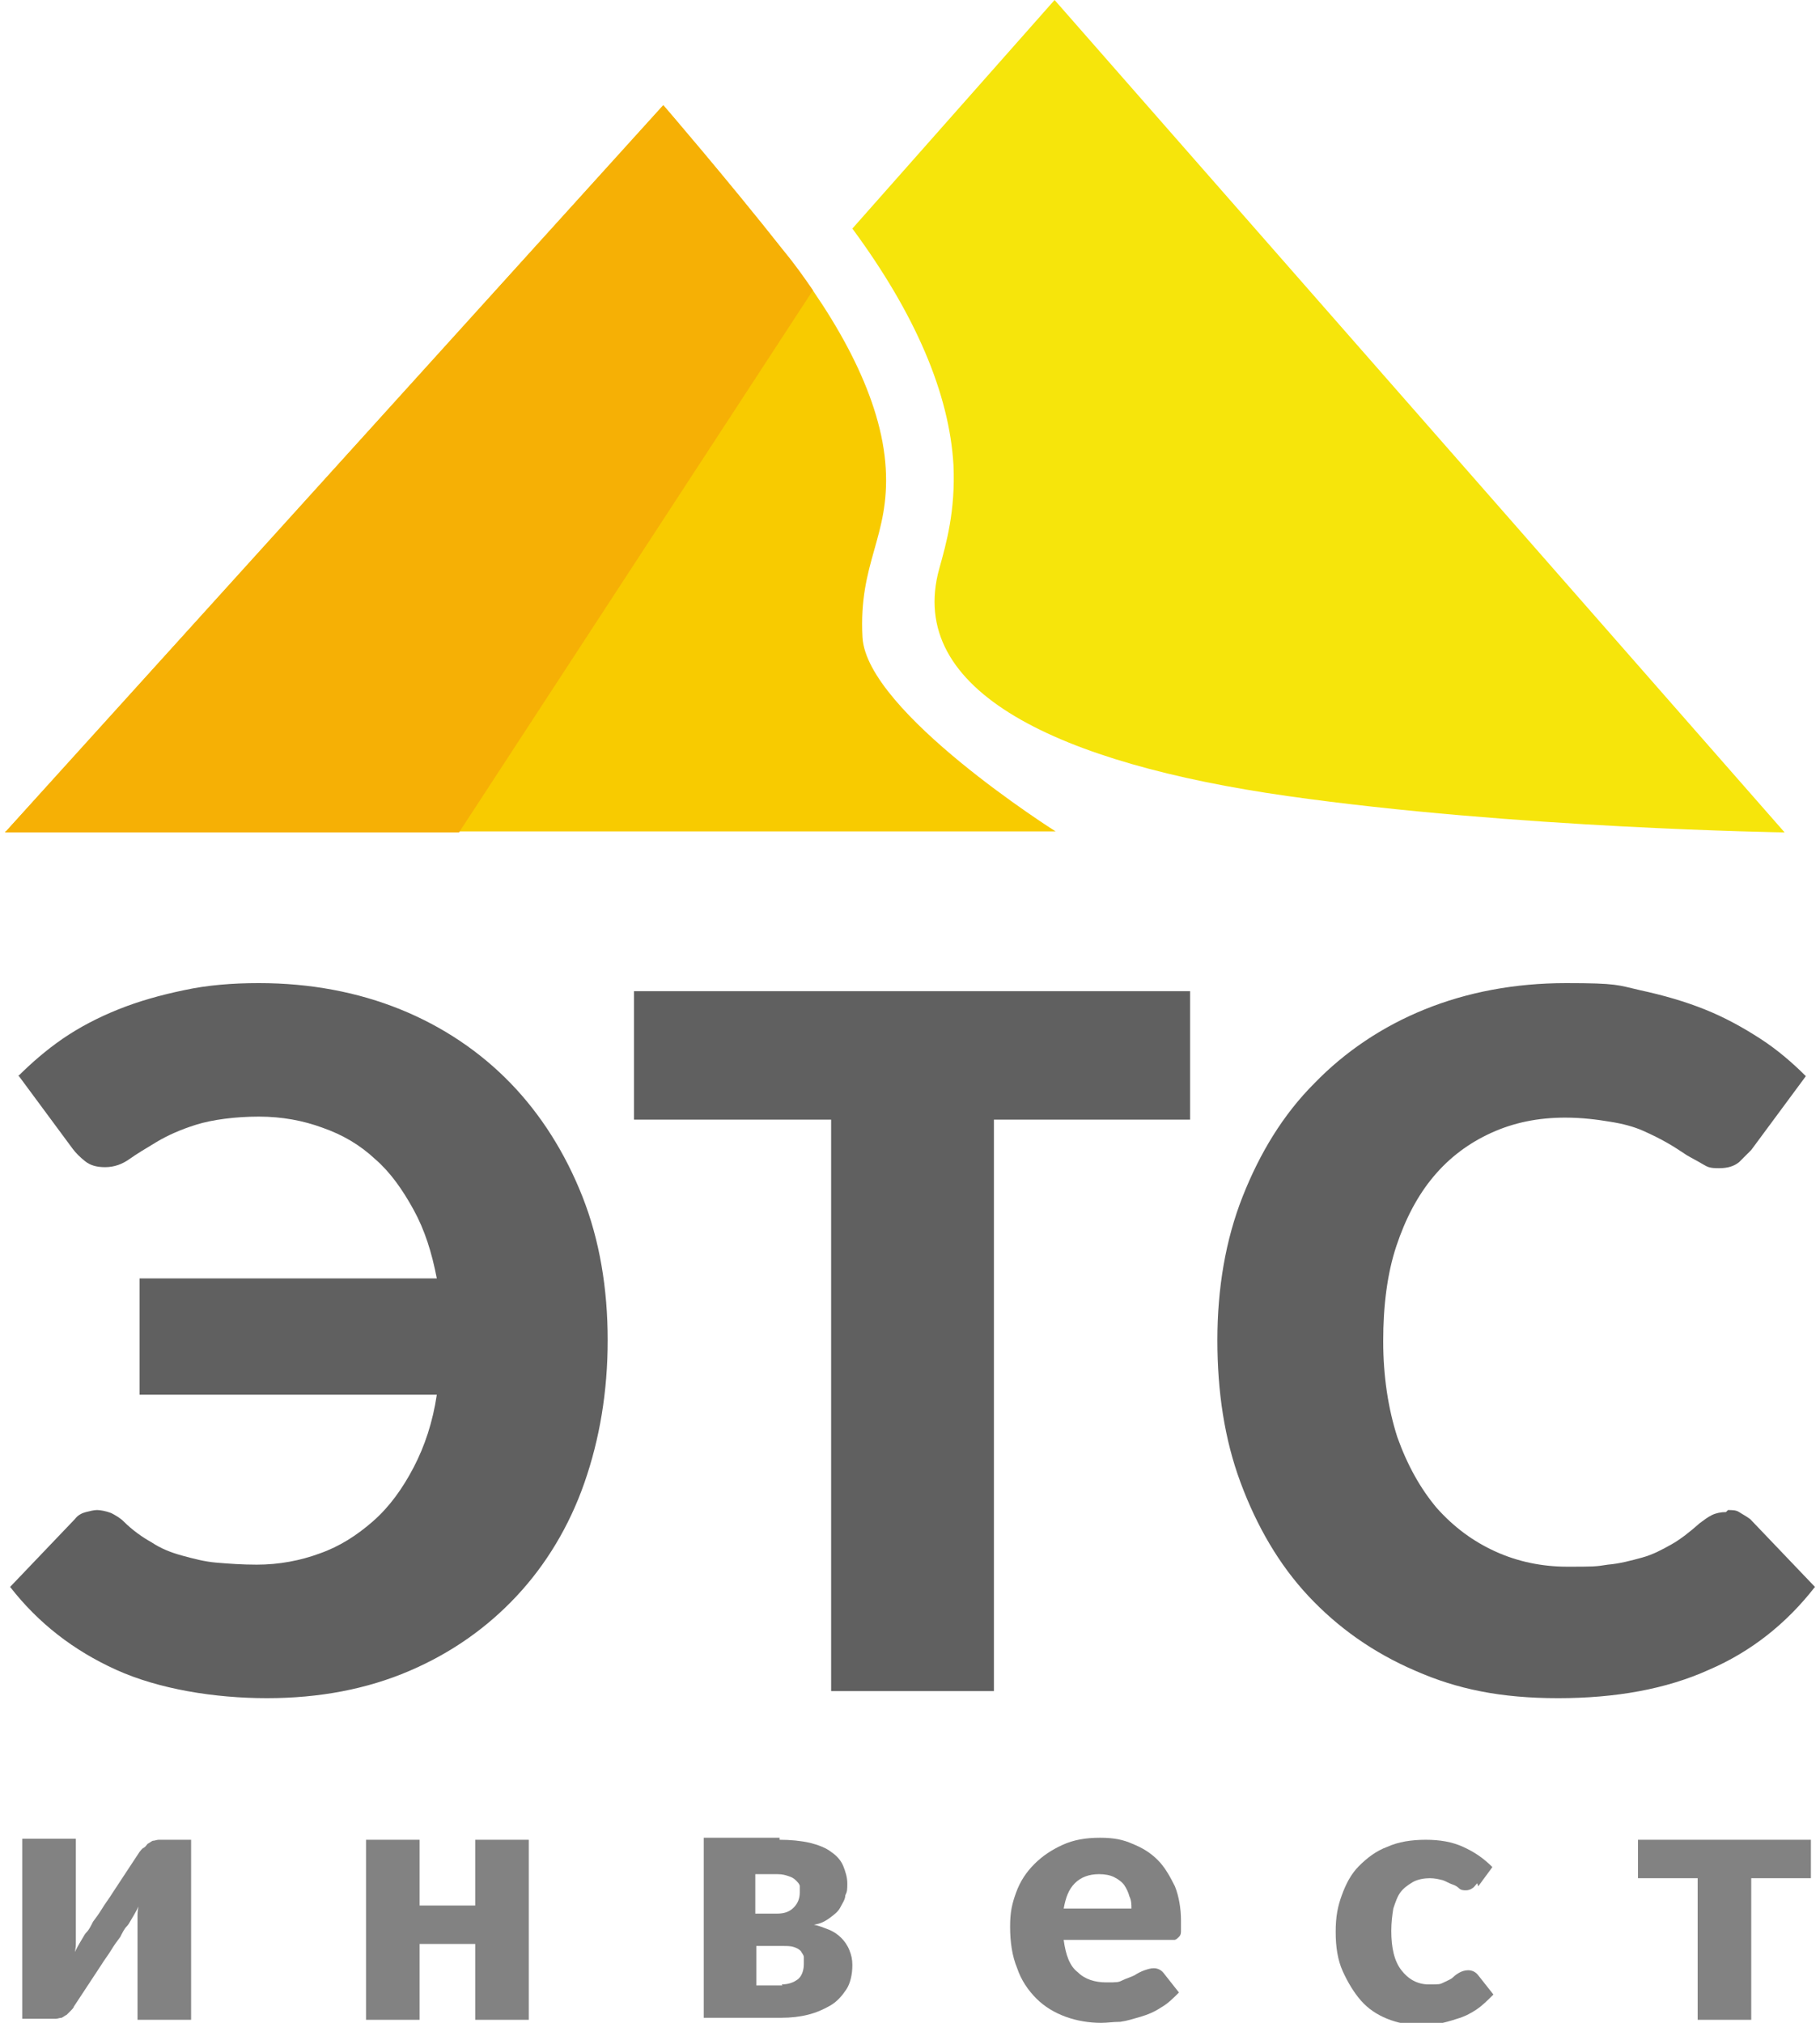
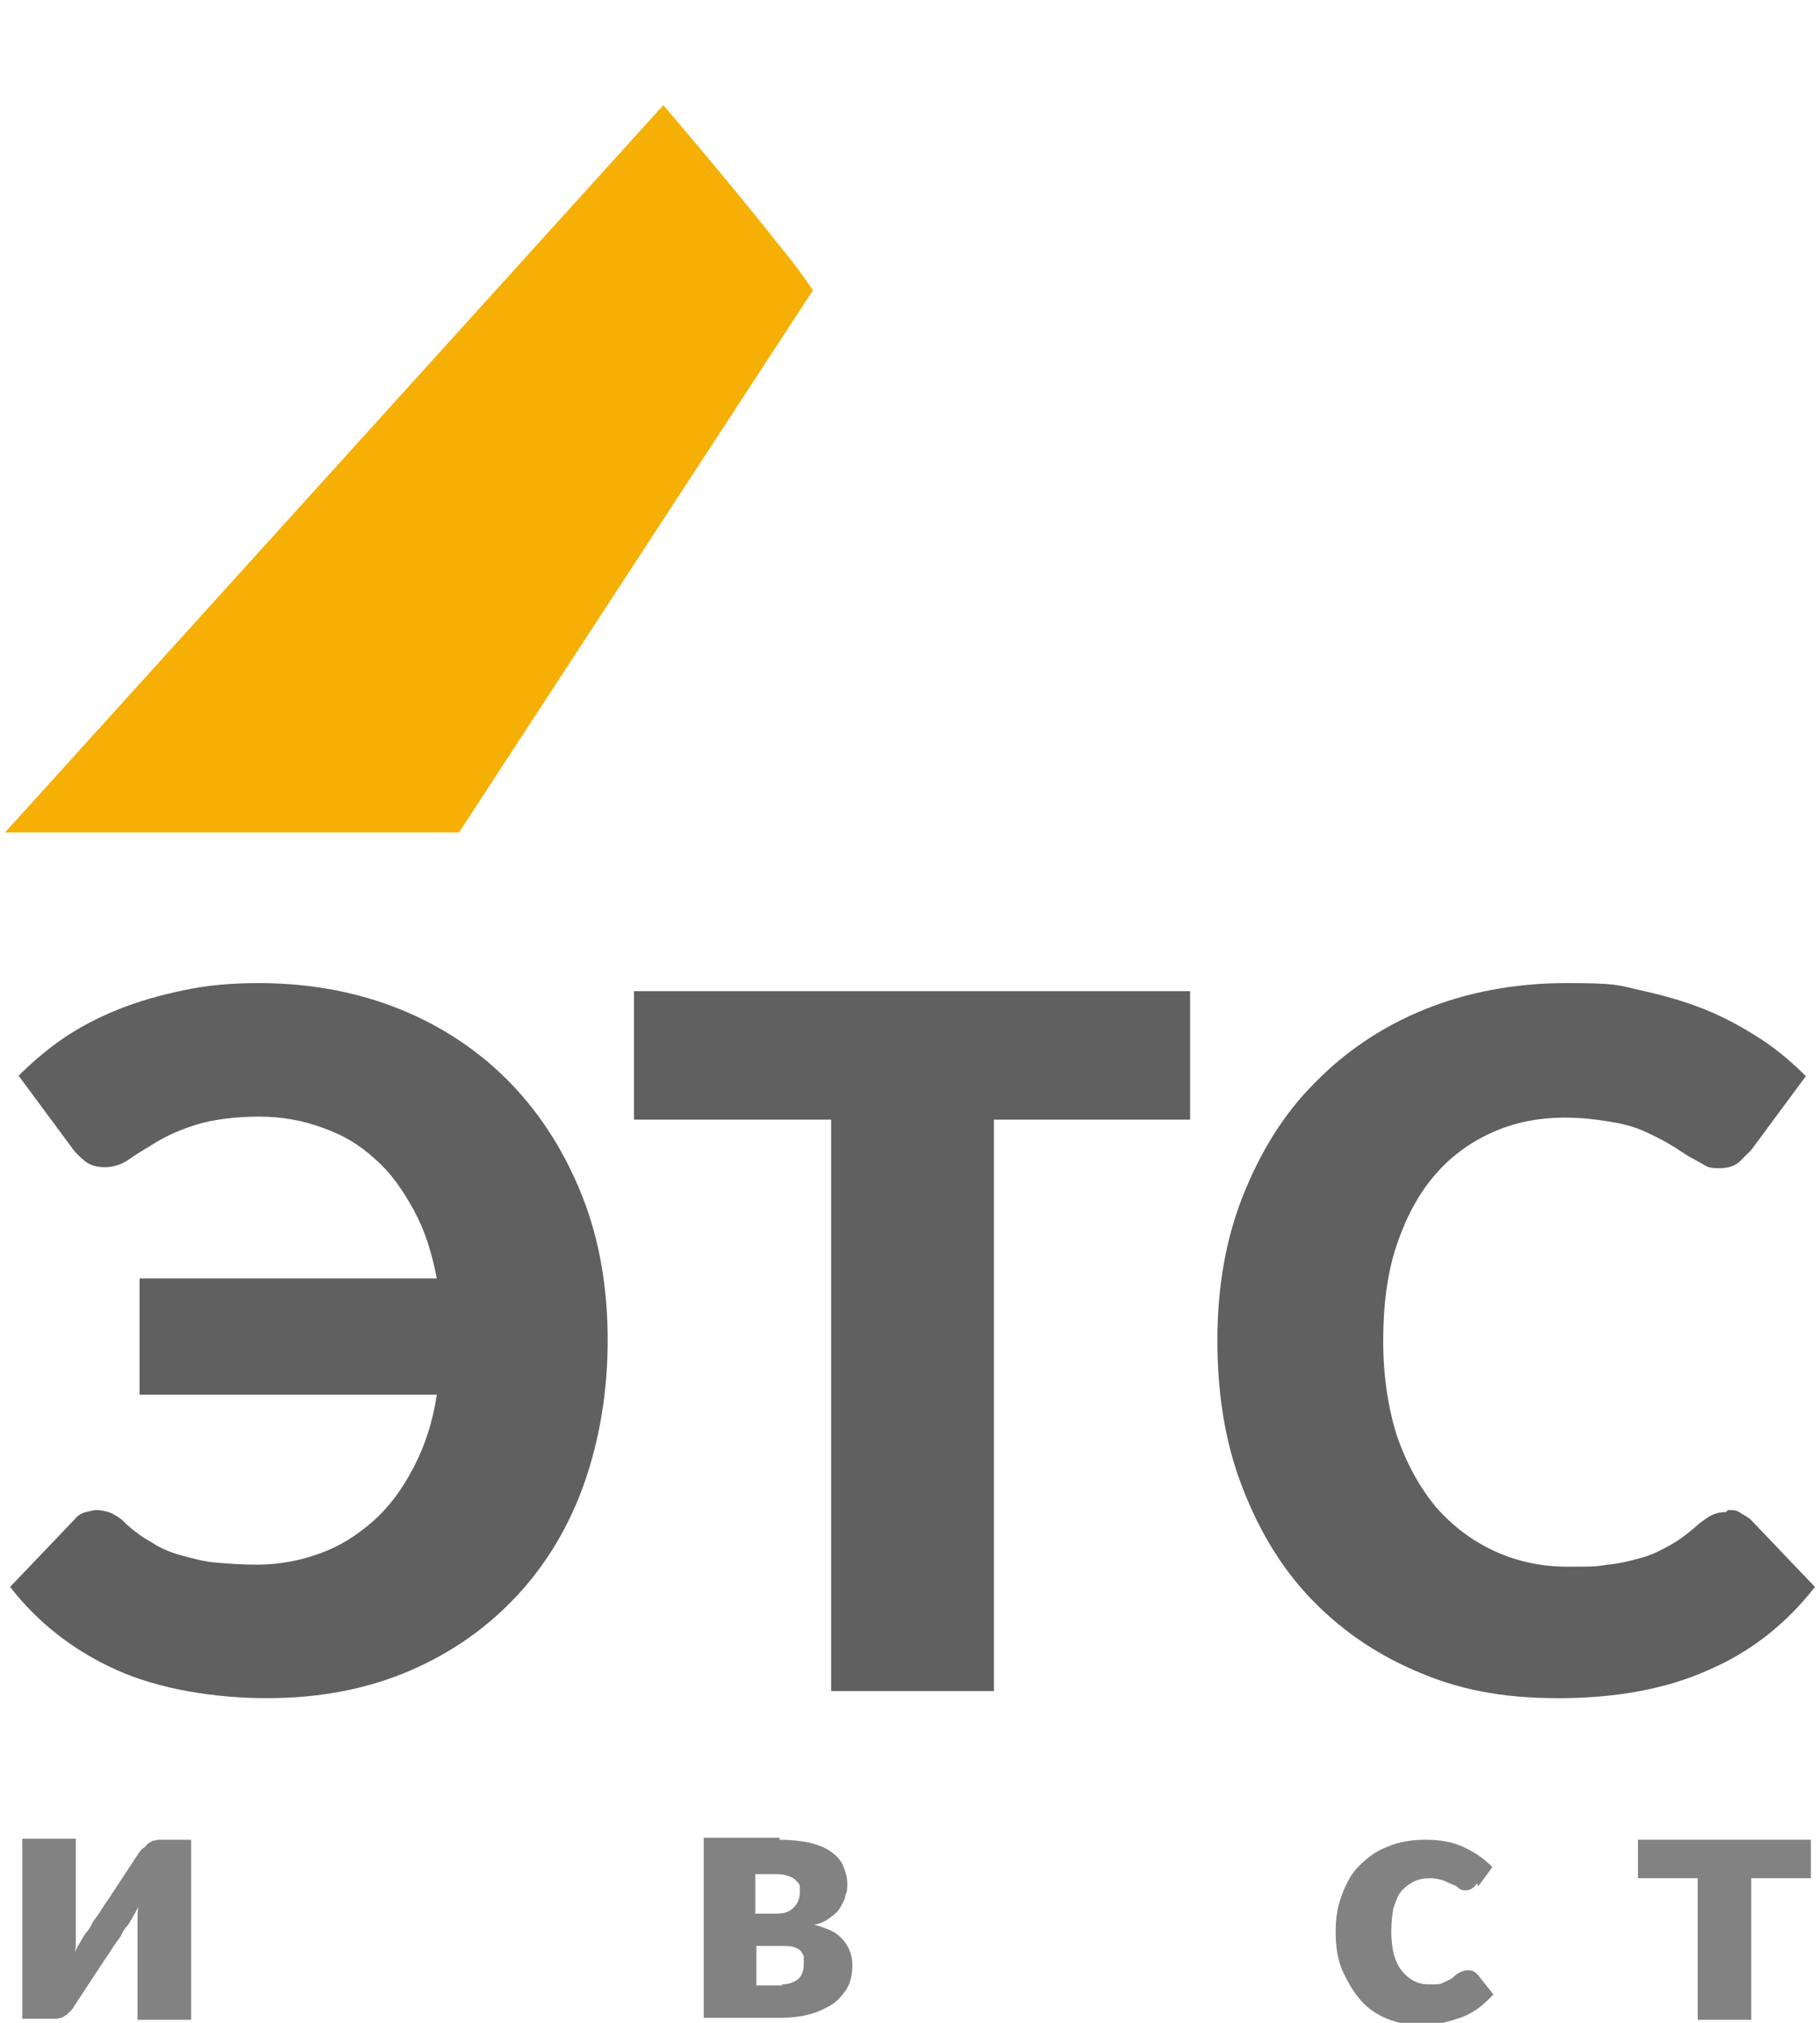
<svg xmlns="http://www.w3.org/2000/svg" version="1.1" viewBox="0 0 180 200">
  <defs>
    <style>
      .cls-1 {
        fill: #828282;
      }

      .cls-2 {
        fill: #606060;
      }

      .cls-3 {
        fill: #f8cb00;
      }

      .cls-4 {
        fill: #f6e50b;
      }

      .cls-5 {
        fill: #f6b005;
      }
    </style>
  </defs>
  <g>
    <g id="_Слой_1">
-       <path class="cls-3" d="M.5,82.3L65.6,10.4s6.3,7.3,11.9,14.4,9.7,14.7,10.1,21.5-2.7,9.3-2.3,16.7,19.1,19.2,19.1,19.2H.5Z" />
-       <path class="cls-4" d="M94.3,46c.2,4.5-.7,7.7-1.4,10.2-3.4,12.2,11.9,19.3,34.4,22.5s49.2,3.6,49.2,3.6L104.3,0l-20,22.6c6.2,8.4,9.6,16.3,10,23.4Z" />
      <path class="cls-5" d="M80.4,28.7c-.9-1.3-1.8-2.6-2.9-3.9-5.6-7.1-11.9-14.4-11.9-14.4L.5,82.3h44.9l35-53.6Z" />
      <g>
        <path class="cls-2" d="M1.8,106.4c1.3-1.3,2.8-2.6,4.4-3.7s3.5-2.1,5.5-2.9c2-.8,4.1-1.4,6.5-1.9,2.3-.5,4.8-.7,7.4-.7,5.1,0,9.8.9,14,2.6,4.2,1.7,7.9,4.2,10.9,7.3s5.4,6.9,7.1,11.2c1.7,4.3,2.5,9.1,2.5,14.2s-.8,9.8-2.3,14.1c-1.5,4.3-3.8,8.1-6.7,11.2-2.9,3.1-6.4,5.6-10.6,7.4-4.2,1.8-8.9,2.7-14.1,2.7s-10.7-.9-14.9-2.8-7.7-4.6-10.5-8.2l6.4-6.7c.3-.4.7-.6,1.1-.7.4-.1.8-.2,1.1-.2s.9.1,1.4.3c.4.2.9.5,1.2.8.9.9,1.9,1.6,2.8,2.1.9.6,1.9,1,3,1.3s2.2.6,3.4.7,2.5.2,4,.2c2.2,0,4.3-.4,6.2-1.1,2-.7,3.7-1.8,5.3-3.2,1.6-1.4,2.9-3.2,4-5.3,1.1-2.1,1.9-4.5,2.3-7.2H13.8v-11.5h29.4c-.5-2.6-1.2-4.8-2.3-6.8s-2.3-3.7-3.8-5c-1.5-1.4-3.2-2.4-5.2-3.1-1.9-.7-4-1.1-6.3-1.1s-4.6.3-6.2.8-2.9,1.1-3.9,1.7-2,1.2-2.7,1.7-1.5.8-2.4.8-1.5-.2-2-.6c-.5-.4-.9-.8-1.2-1.2l-5.4-7.3h0Z" />
        <path class="cls-2" d="M117.8,110.7h-19.5v56.5h-16.1v-56.5h-19.5v-12.7h55v12.7h0Z" />
        <path class="cls-2" d="M170.9,149.3c.4,0,.8,0,1.1.2s.7.4,1.1.7l6.4,6.7c-2.8,3.6-6.3,6.4-10.5,8.2-4.2,1.9-9.2,2.8-14.9,2.8s-10-.9-14.1-2.7c-4.2-1.8-7.7-4.3-10.6-7.4-2.9-3.1-5.1-6.9-6.7-11.2-1.6-4.3-2.3-9-2.3-14.1s.8-9.9,2.5-14.2c1.7-4.3,4-8.1,7.1-11.2,3-3.1,6.7-5.6,10.9-7.3,4.2-1.7,8.9-2.6,14-2.6s5.1.2,7.3.7c2.3.5,4.4,1.1,6.4,1.9,2,.8,3.8,1.8,5.5,2.9s3.2,2.4,4.5,3.7l-5.4,7.3c-.4.4-.8.8-1.2,1.2-.5.4-1.1.6-2,.6s-1.1-.1-1.6-.4-1.1-.6-1.6-.9c-.6-.4-1.2-.8-1.9-1.2-.7-.4-1.5-.8-2.4-1.2-.9-.4-2-.7-3.3-.9-1.2-.2-2.7-.4-4.4-.4-2.7,0-5.1.5-7.3,1.5-2.2,1-4.1,2.4-5.7,4.3-1.6,1.9-2.8,4.2-3.7,6.9-.9,2.7-1.3,5.9-1.3,9.4s.5,6.7,1.4,9.5c1,2.8,2.3,5.1,3.9,7,1.7,1.9,3.6,3.3,5.8,4.3s4.6,1.5,7.1,1.5,2.8,0,4-.2c1.2-.1,2.3-.4,3.4-.7,1.1-.3,2-.8,2.9-1.3s1.9-1.3,2.8-2.1c.4-.3.8-.6,1.2-.8.4-.2.9-.3,1.4-.3h0Z" />
      </g>
      <g>
        <path class="cls-1" d="M18.9,181.9v17.8h-5.3v-9.1c0-.3,0-.6,0-1s0-.7.1-1.1c-.3.6-.6,1.1-.9,1.6,0,0-.1.2-.3.4-.2.2-.4.6-.6,1-.3.4-.6.8-.9,1.3-.3.5-.7,1-1,1.5-.8,1.2-1.7,2.6-2.7,4.1,0,.1-.2.3-.3.4s-.3.3-.4.4c-.2.1-.3.2-.5.3-.2,0-.4.1-.6.1h-3.3v-17.8h5.3v9.1c0,.3,0,.6,0,1s0,.7-.1,1.1c.3-.6.6-1.1.9-1.6,0,0,.1-.2.3-.4s.4-.6.6-1c.3-.4.6-.8.9-1.3.3-.5.7-1,1-1.5.8-1.2,1.7-2.6,2.7-4.1.1-.1.2-.3.4-.4s.3-.3.4-.4c.2-.1.3-.2.5-.3.2,0,.4-.1.6-.1h3.3,0Z" />
-         <path class="cls-1" d="M52.3,181.9v17.8h-5.3v-7.5h-5.5v7.5h-5.3v-17.8h5.3v6.5h5.5v-6.5h5.3Z" />
        <path class="cls-1" d="M77.1,181.9c1.1,0,2.1.1,3,.3.8.2,1.6.5,2.1.9.6.4,1,.9,1.2,1.4s.4,1.1.4,1.7,0,.8-.2,1.2c0,.4-.3.8-.5,1.2-.2.4-.6.7-1,1-.4.3-.9.6-1.6.7.5.1,1,.3,1.5.5s.9.5,1.2.8.6.7.8,1.2.3.9.3,1.5c0,.9-.2,1.8-.6,2.4s-.9,1.2-1.6,1.6c-.7.4-1.4.7-2.2.9s-1.7.3-2.6.3h-7.7v-17.8h7.5ZM74.7,185.3v3.9h2.2c.7,0,1.2-.2,1.6-.6.4-.4.6-.9.6-1.5s0-.4,0-.6-.2-.4-.4-.6-.4-.3-.7-.4-.6-.2-1.1-.2h-2.3ZM77.3,196.2c.7,0,1.2-.2,1.6-.5s.6-.9.6-1.5,0-.5,0-.7-.2-.4-.3-.6c-.2-.2-.4-.3-.7-.4-.3-.1-.7-.1-1.1-.1h-2.6v3.9h2.6Z" />
-         <path class="cls-1" d="M105.2,191.8c.2,1.5.6,2.6,1.4,3.2.7.7,1.7,1,2.8,1s1.2,0,1.6-.2.8-.3,1.2-.5c.3-.2.7-.4,1-.5s.6-.2.9-.2.7.1,1,.5l1.5,1.9c-.6.6-1.1,1.1-1.8,1.5-.6.4-1.3.7-2,.9s-1.3.4-2,.5c-.7,0-1.3.1-1.9.1-1.2,0-2.4-.2-3.5-.6-1.1-.4-2.1-1-2.9-1.8-.8-.8-1.5-1.8-1.9-3-.5-1.2-.7-2.6-.7-4.1s.2-2.3.6-3.4,1-2,1.8-2.8,1.7-1.4,2.8-1.9,2.3-.7,3.7-.7,2.3.2,3.2.6c1,.4,1.8.9,2.5,1.6s1.2,1.6,1.7,2.6c.4,1,.6,2.2.6,3.4s0,.7,0,1c0,.2,0,.4-.2.6s-.2.2-.4.3c-.2,0-.3,0-.6,0h-10.3,0ZM111.9,188.7c0-.4,0-.8-.2-1.2-.1-.4-.3-.8-.5-1.1-.2-.3-.6-.6-1-.8-.4-.2-.9-.3-1.5-.3-1,0-1.8.3-2.4.9s-.9,1.4-1.1,2.5h6.6Z" />
        <path class="cls-1" d="M146.1,186.2c-.2.2-.3.4-.5.5-.1.1-.4.2-.6.2s-.5,0-.7-.2-.4-.3-.7-.4c-.3-.1-.6-.3-.9-.4-.4-.1-.8-.2-1.3-.2s-1.2.1-1.7.4-.9.6-1.2,1-.5,1-.7,1.6c-.1.6-.2,1.4-.2,2.2,0,1.7.3,3,1,3.9s1.6,1.4,2.7,1.4,1.1,0,1.5-.2.7-.3.9-.5c.2-.2.5-.4.7-.5s.5-.2.8-.2.7.1,1,.5l1.5,1.9c-.6.6-1.1,1.1-1.7,1.5-.6.4-1.2.7-1.9.9-.6.2-1.3.4-1.9.5-.6,0-1.3.1-1.9.1-1.1,0-2.1-.2-3.1-.6-1-.4-1.9-1-2.6-1.8s-1.3-1.8-1.8-2.9-.7-2.4-.7-3.9.2-2.5.6-3.6c.4-1.1.9-2.1,1.7-2.9.8-.8,1.7-1.5,2.8-1.9,1.1-.5,2.4-.7,3.8-.7s2.6.2,3.7.7,2,1.1,2.9,2l-1.4,1.9h0Z" />
        <path class="cls-1" d="M179.1,185.7h-5.9v14h-5.3v-14h-5.9v-3.8h17.1v3.8h0Z" />
      </g>
    </g>
  </g>
</svg>